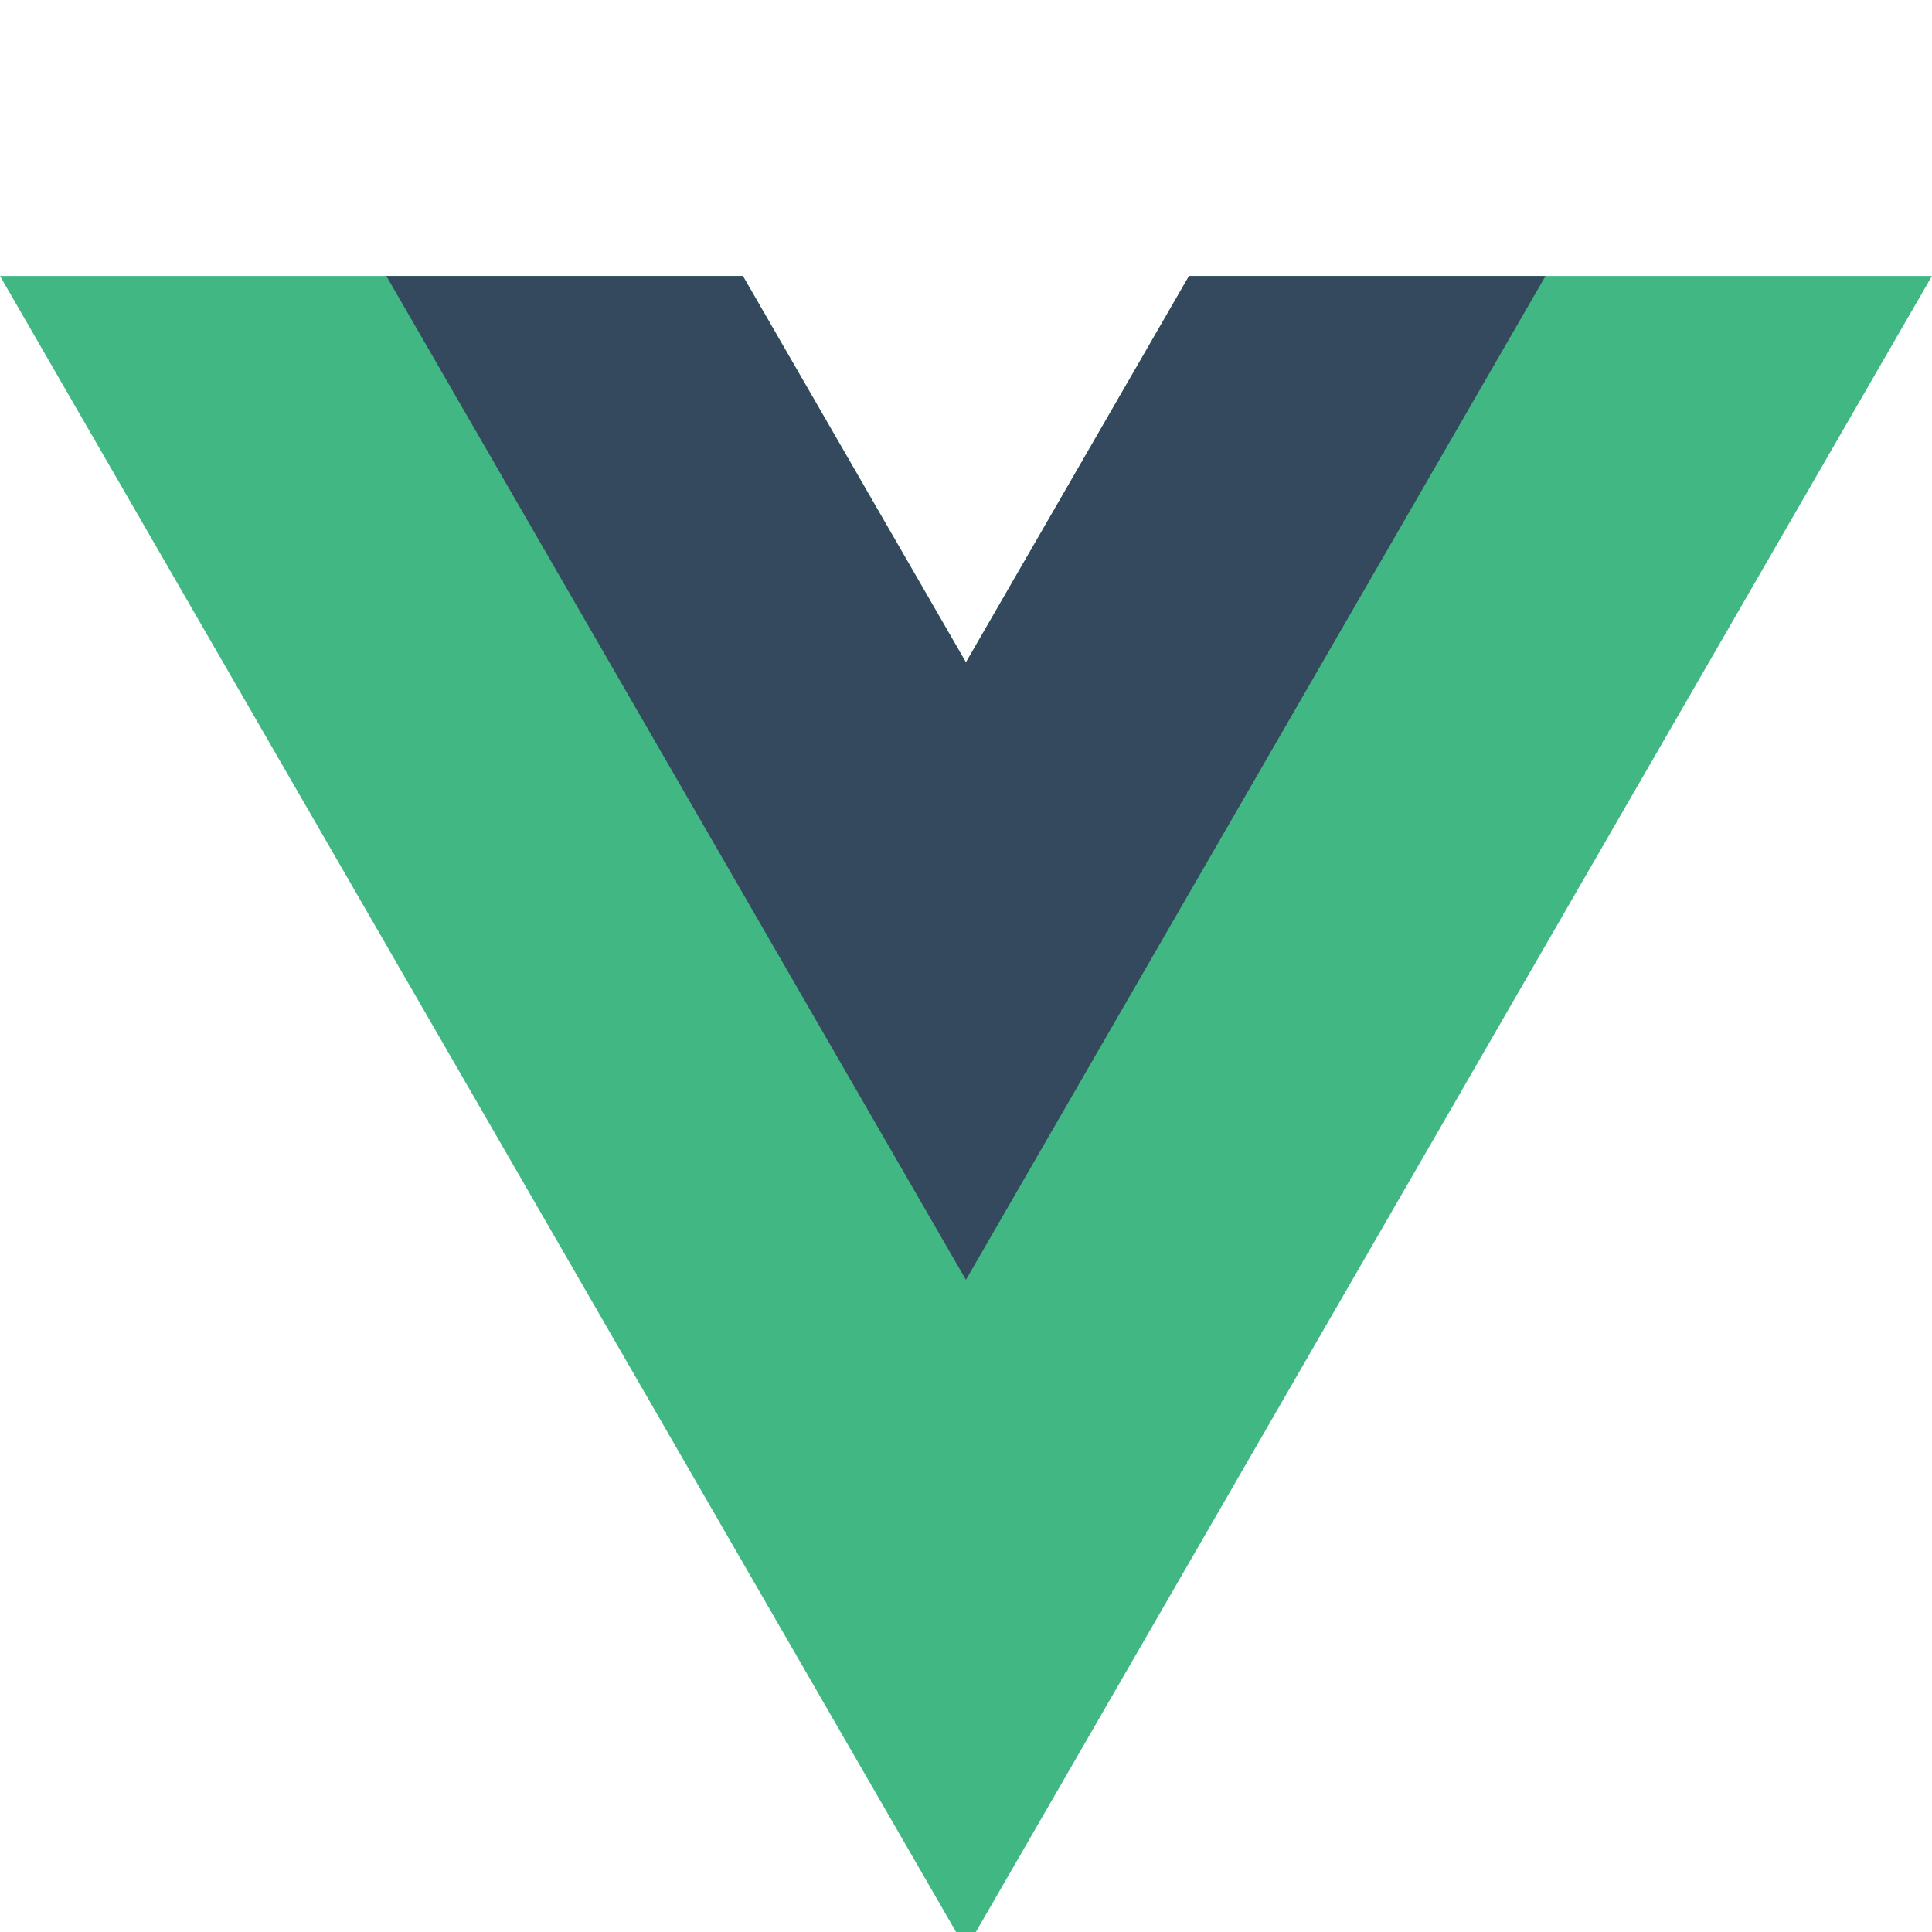
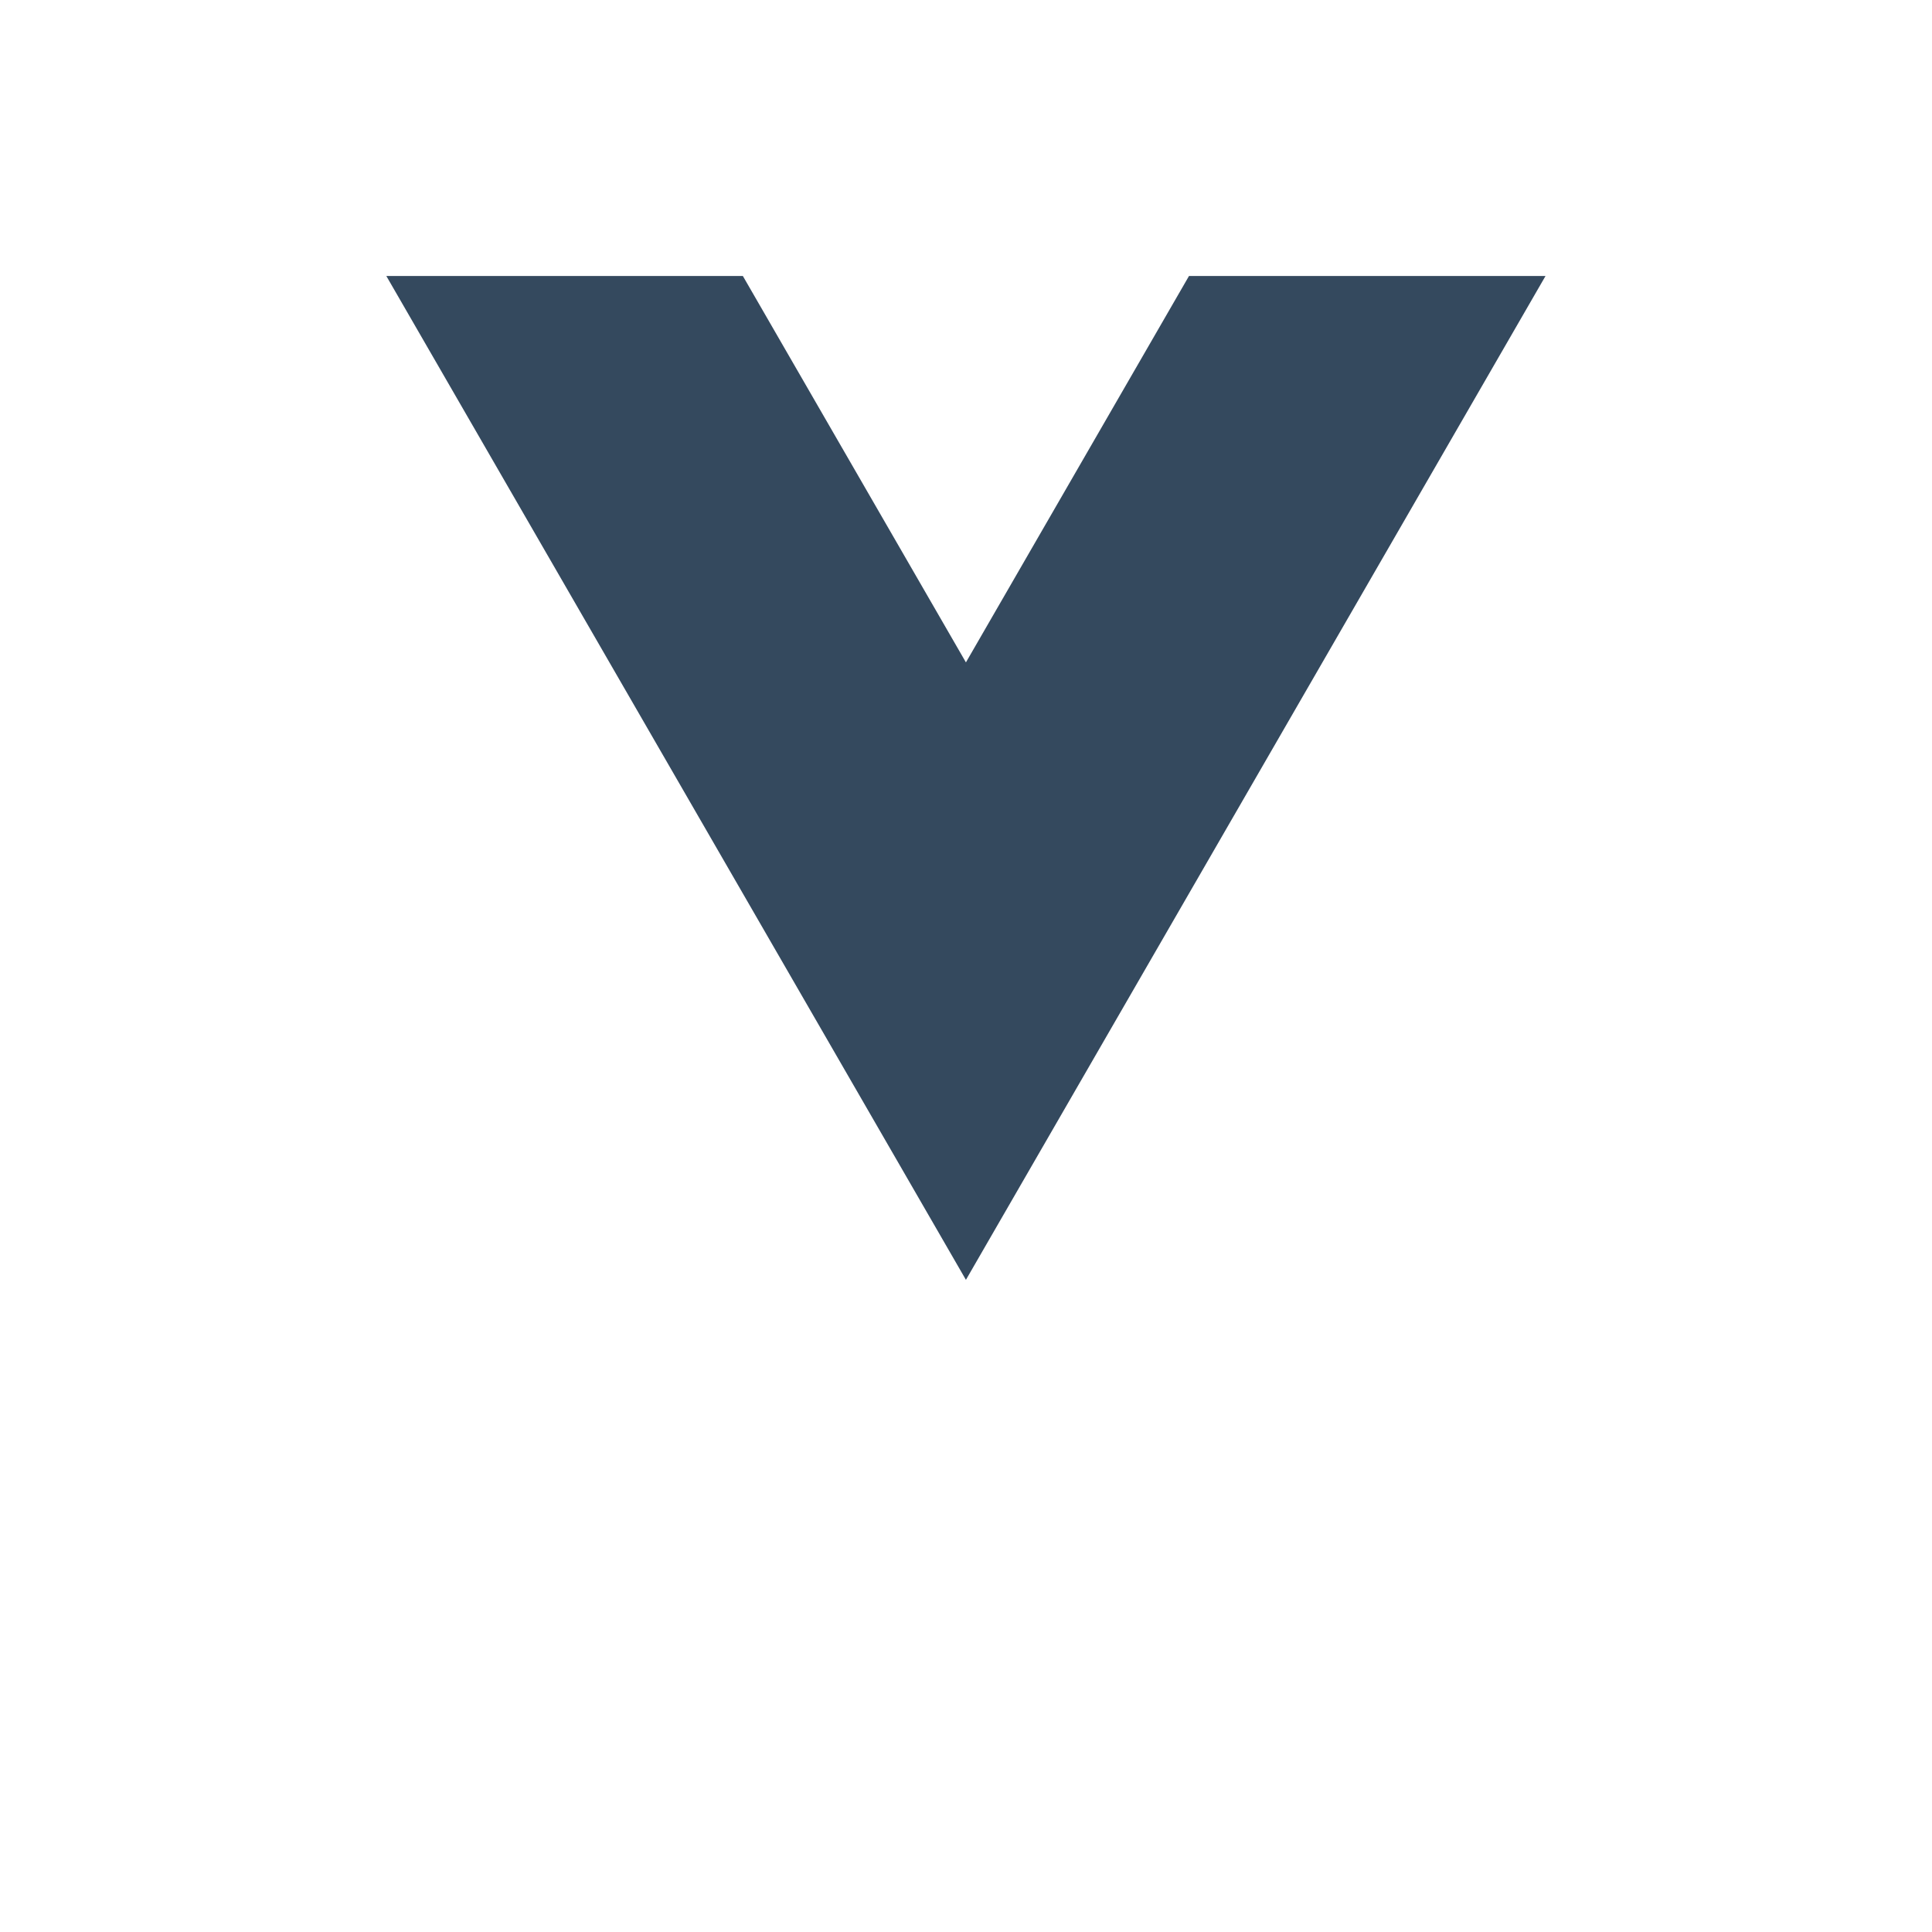
<svg xmlns="http://www.w3.org/2000/svg" width="52" height="52" viewBox="0 0 52 52" fill="none">
  <g clip-path="url(#clip0_416_2279)">
-     <path d="M32.004 7.428L25.999 17.828L19.995 7.428H0L25.999 52.461L51.999 7.428H32.004Z" fill="#41B883" />
    <path d="M32.002 7.428L25.998 17.828L19.994 7.428H10.398L25.998 34.447L41.598 7.428H32.002Z" fill="#34495E" />
  </g>
  <defs>
    <clipPath id="clip0_416_2279">
      <rect width="52" height="52" fill="white" />
    </clipPath>
  </defs>
</svg>